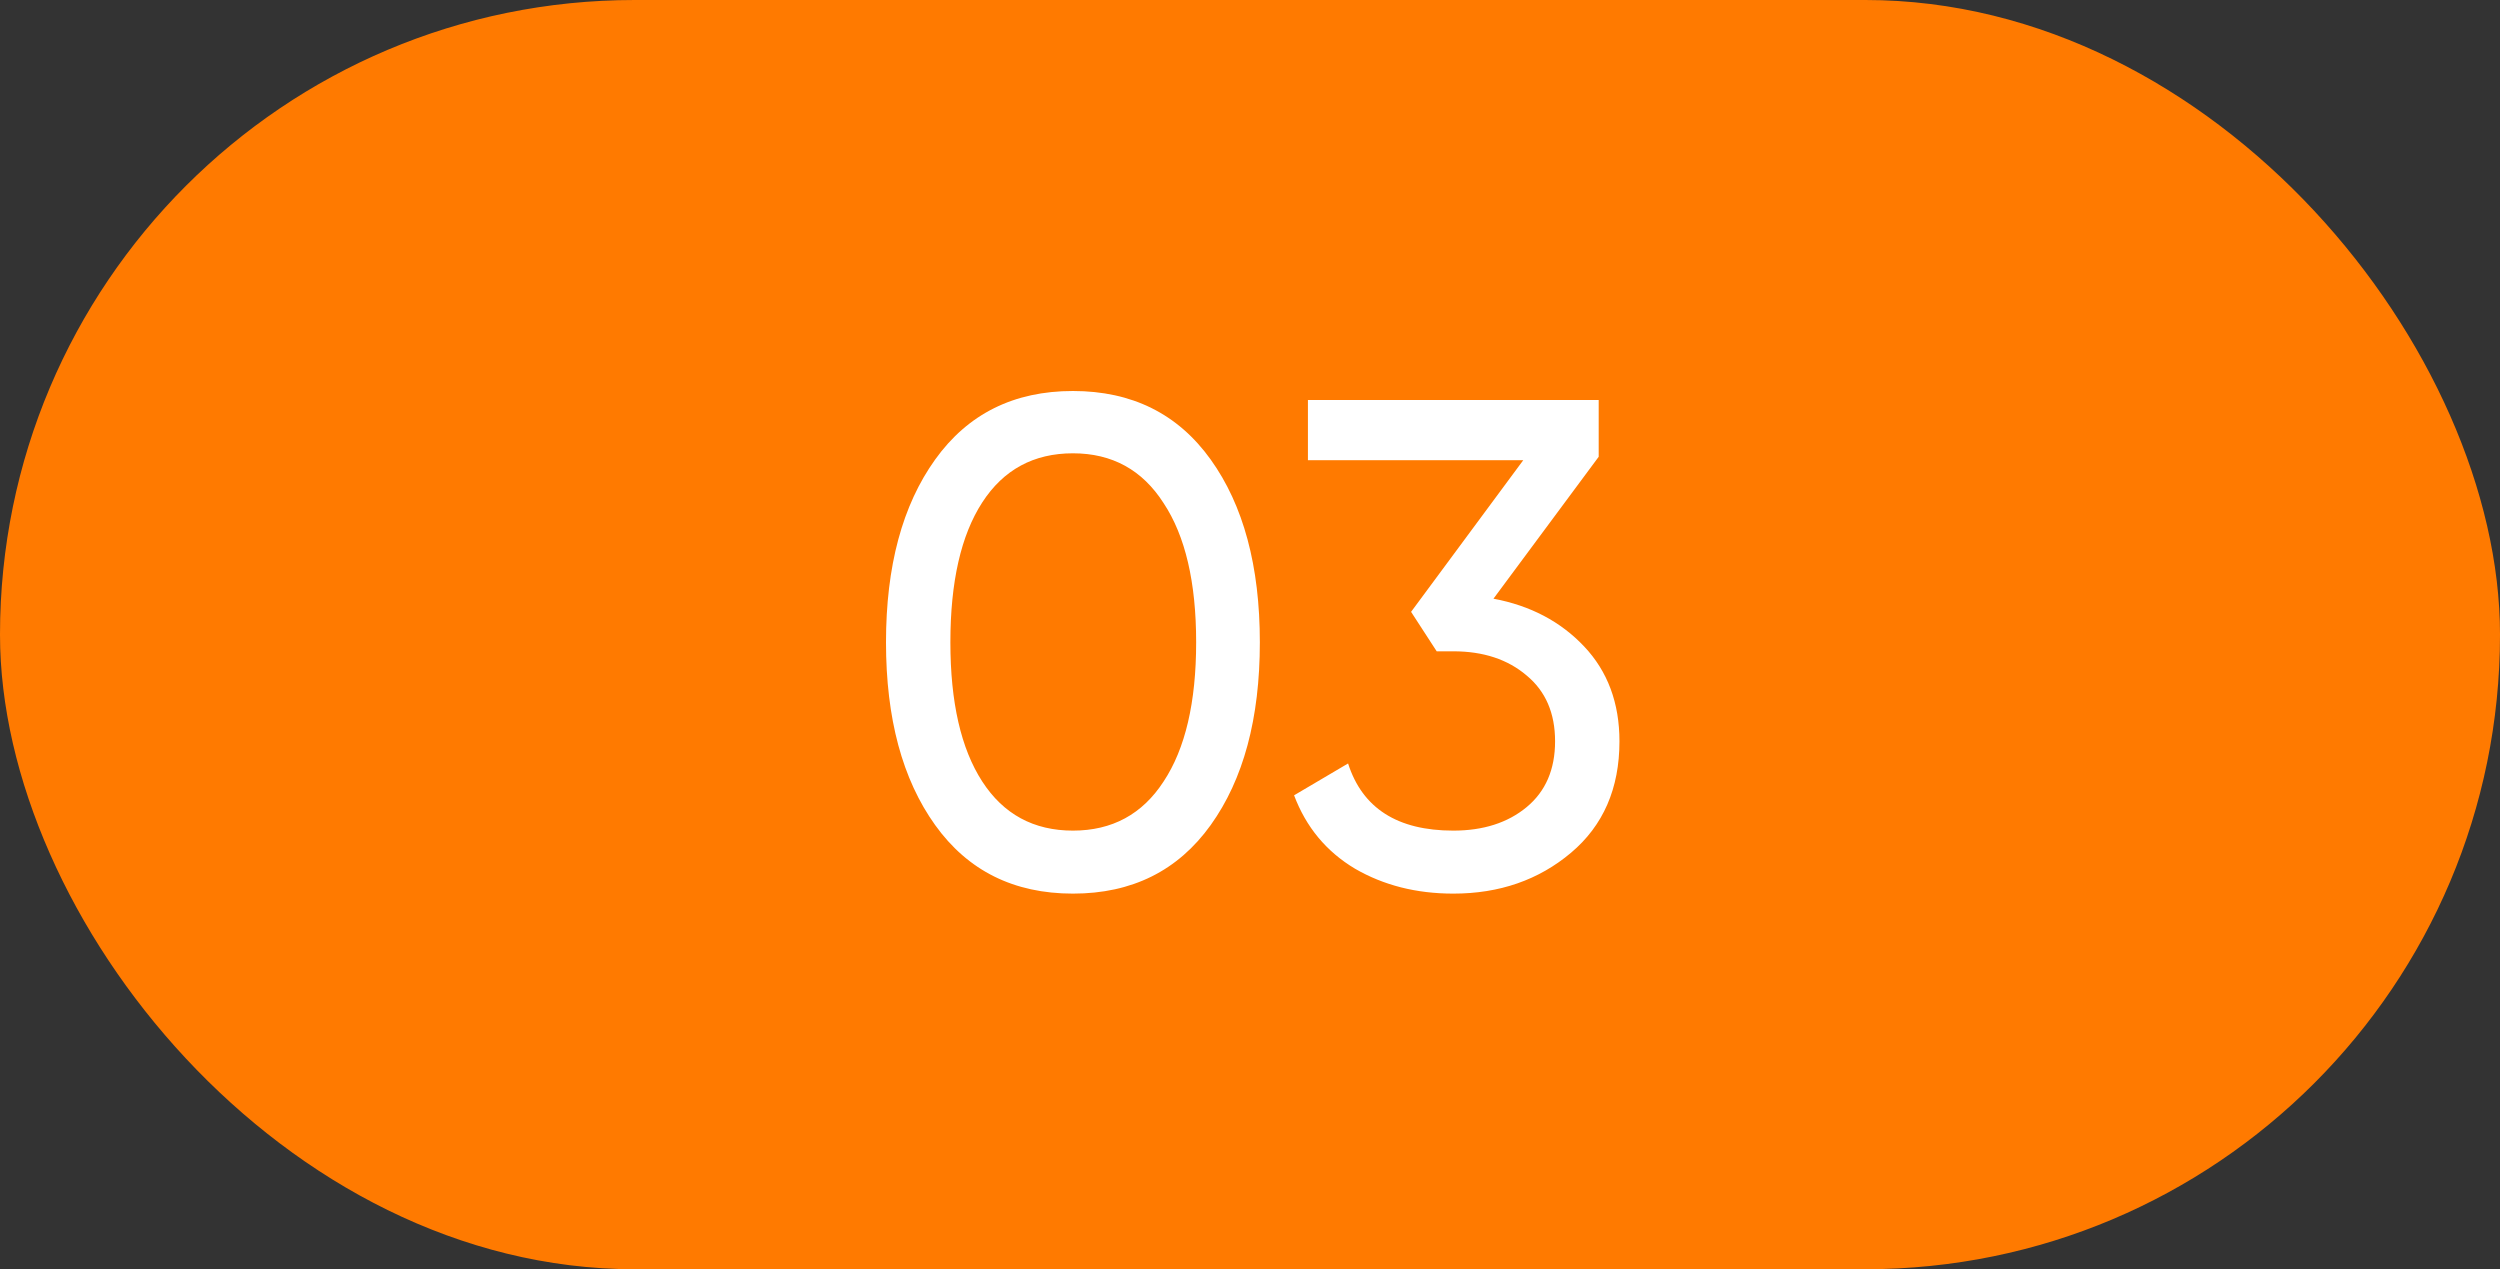
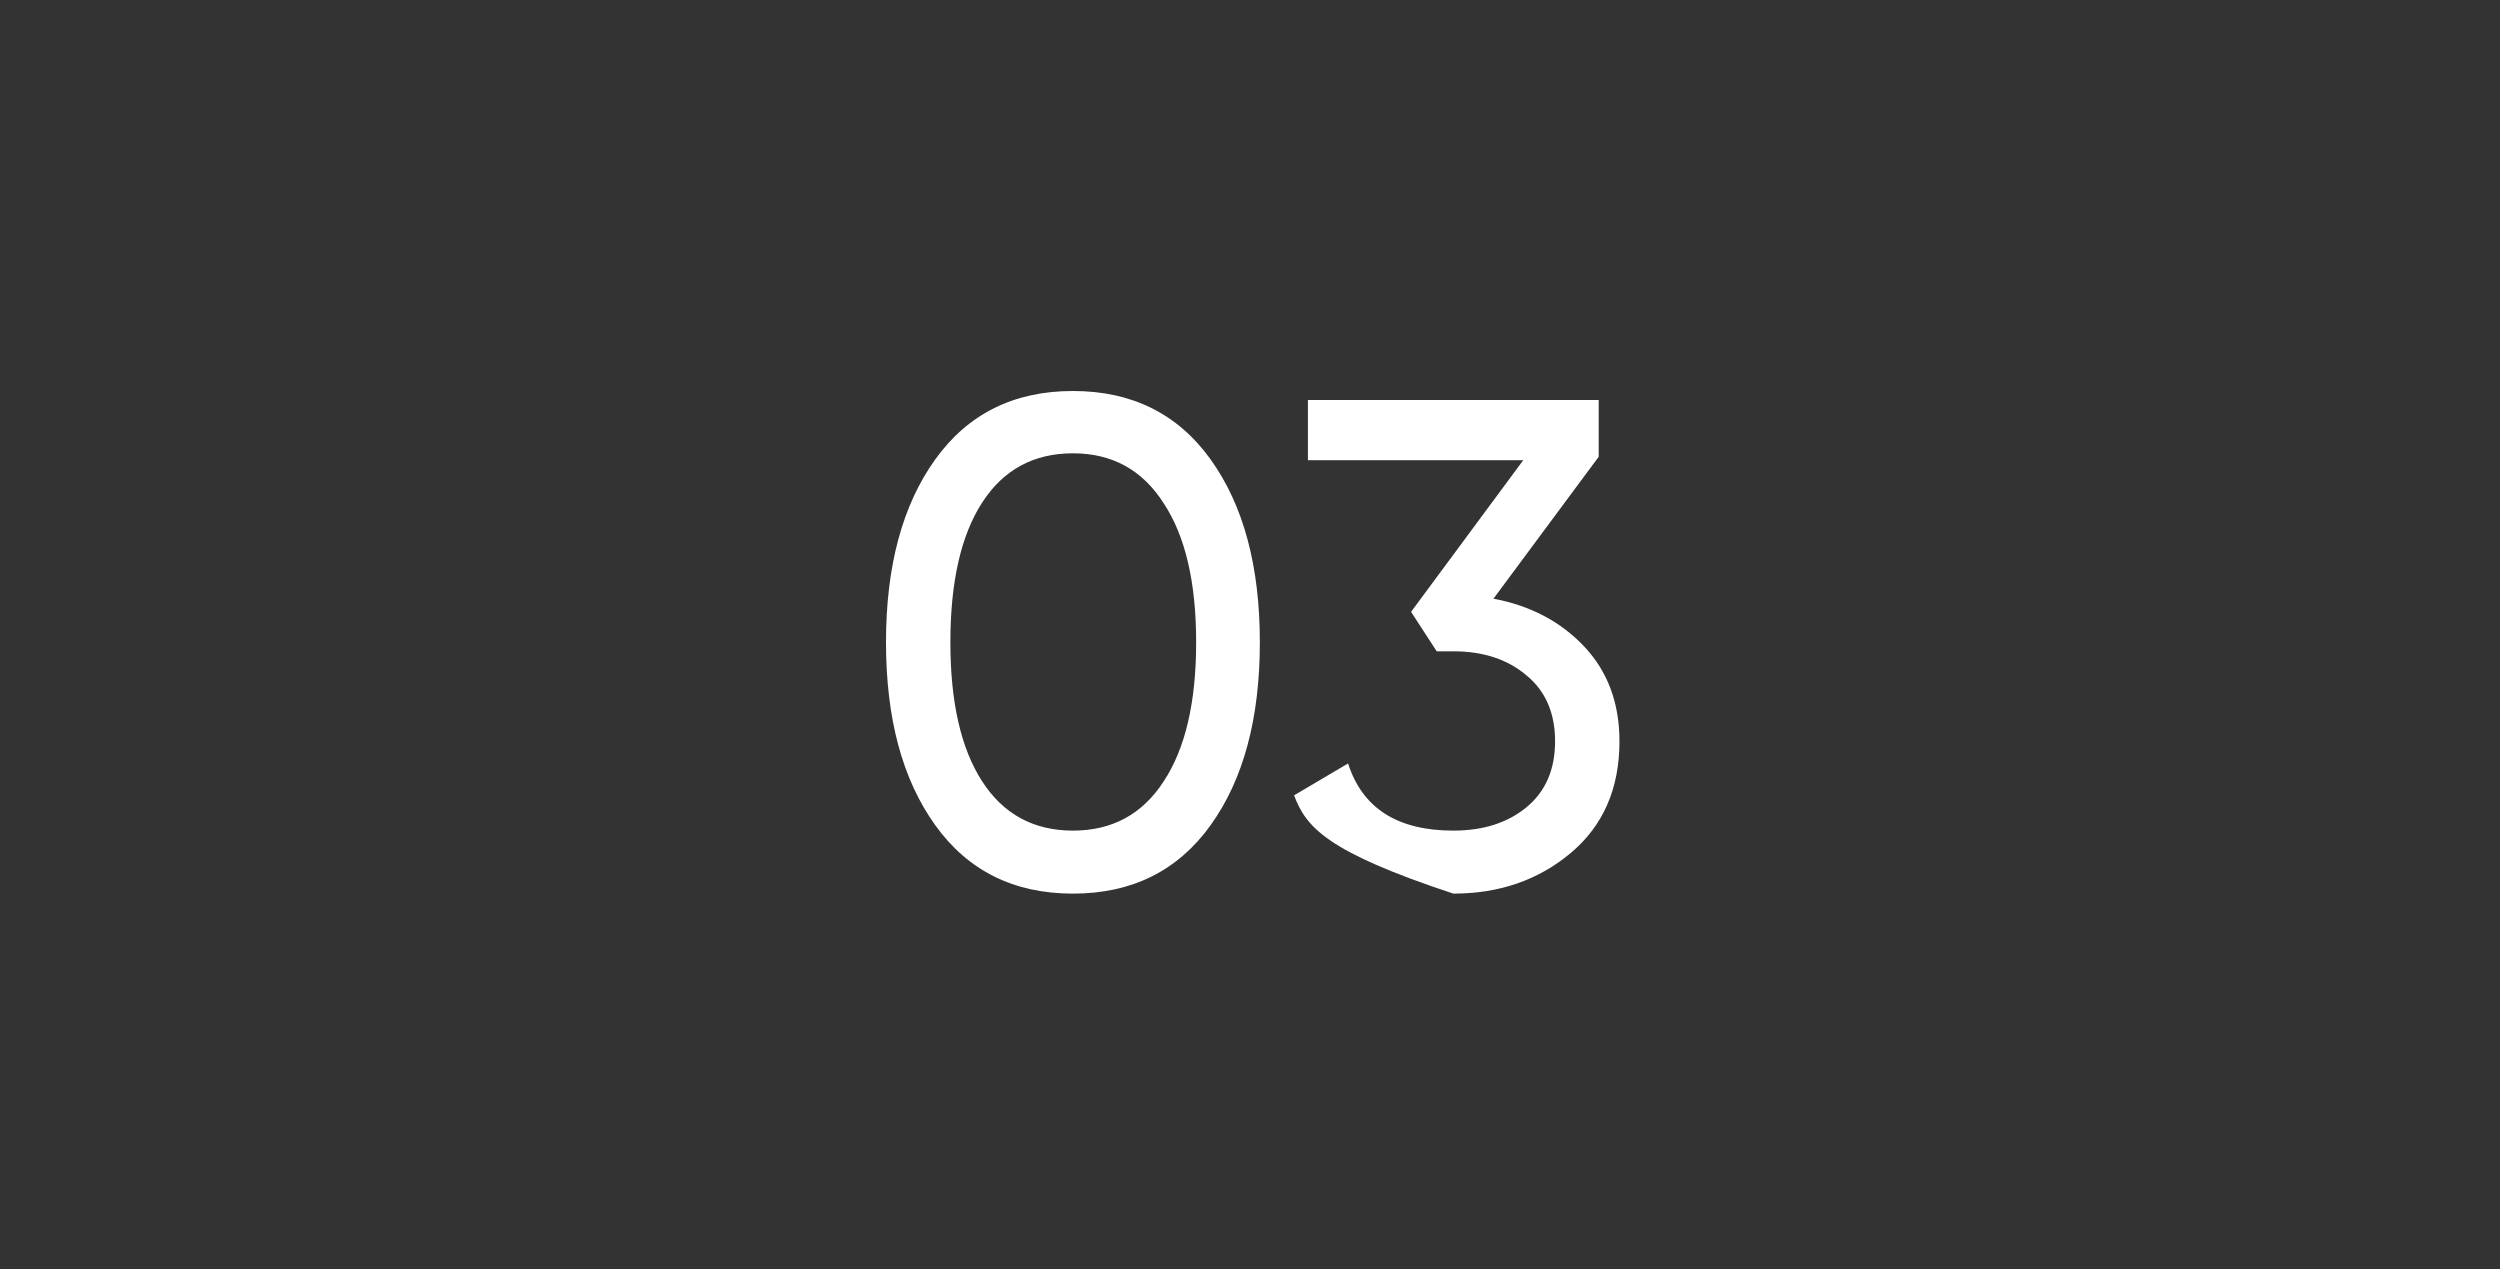
<svg xmlns="http://www.w3.org/2000/svg" width="65" height="33" viewBox="0 0 65 33" fill="none">
  <rect x="0" y="0" width="65" height="33" fill="#333333" stroke="none" />
-   <rect width="65" height="33" rx="16.5" fill="#FF7A00" />
-   <path d="M31.478 21.452C30.626 22.64 29.432 23.234 27.896 23.234C26.36 23.234 25.166 22.64 24.314 21.452C23.462 20.264 23.036 18.68 23.036 16.7C23.036 14.72 23.462 13.136 24.314 11.948C25.166 10.76 26.36 10.166 27.896 10.166C29.432 10.166 30.626 10.76 31.478 11.948C32.33 13.136 32.756 14.72 32.756 16.7C32.756 18.68 32.33 20.264 31.478 21.452ZM25.538 20.318C26.09 21.17 26.876 21.596 27.896 21.596C28.916 21.596 29.702 21.17 30.254 20.318C30.818 19.466 31.1 18.26 31.1 16.7C31.1 15.14 30.818 13.934 30.254 13.082C29.702 12.218 28.916 11.786 27.896 11.786C26.876 11.786 26.09 12.212 25.538 13.064C24.986 13.916 24.71 15.128 24.71 16.7C24.71 18.26 24.986 19.466 25.538 20.318ZM38.83 15.566C39.79 15.746 40.576 16.16 41.188 16.808C41.8 17.456 42.106 18.278 42.106 19.274C42.106 20.498 41.686 21.464 40.846 22.172C40.006 22.88 38.986 23.234 37.786 23.234C36.826 23.234 35.974 23.018 35.23 22.586C34.486 22.142 33.958 21.506 33.646 20.678L35.05 19.85C35.422 21.014 36.334 21.596 37.786 21.596C38.566 21.596 39.202 21.392 39.694 20.984C40.186 20.576 40.432 20.006 40.432 19.274C40.432 18.542 40.186 17.972 39.694 17.564C39.202 17.144 38.566 16.934 37.786 16.934H37.354L36.688 15.908L39.604 11.966H34.006V10.4H41.566V11.876L38.83 15.566Z" fill="white" />
+   <path d="M31.478 21.452C30.626 22.64 29.432 23.234 27.896 23.234C26.36 23.234 25.166 22.64 24.314 21.452C23.462 20.264 23.036 18.68 23.036 16.7C23.036 14.72 23.462 13.136 24.314 11.948C25.166 10.76 26.36 10.166 27.896 10.166C29.432 10.166 30.626 10.76 31.478 11.948C32.33 13.136 32.756 14.72 32.756 16.7C32.756 18.68 32.33 20.264 31.478 21.452ZM25.538 20.318C26.09 21.17 26.876 21.596 27.896 21.596C28.916 21.596 29.702 21.17 30.254 20.318C30.818 19.466 31.1 18.26 31.1 16.7C31.1 15.14 30.818 13.934 30.254 13.082C29.702 12.218 28.916 11.786 27.896 11.786C26.876 11.786 26.09 12.212 25.538 13.064C24.986 13.916 24.71 15.128 24.71 16.7C24.71 18.26 24.986 19.466 25.538 20.318ZM38.83 15.566C39.79 15.746 40.576 16.16 41.188 16.808C41.8 17.456 42.106 18.278 42.106 19.274C42.106 20.498 41.686 21.464 40.846 22.172C40.006 22.88 38.986 23.234 37.786 23.234C34.486 22.142 33.958 21.506 33.646 20.678L35.05 19.85C35.422 21.014 36.334 21.596 37.786 21.596C38.566 21.596 39.202 21.392 39.694 20.984C40.186 20.576 40.432 20.006 40.432 19.274C40.432 18.542 40.186 17.972 39.694 17.564C39.202 17.144 38.566 16.934 37.786 16.934H37.354L36.688 15.908L39.604 11.966H34.006V10.4H41.566V11.876L38.83 15.566Z" fill="white" />
</svg>